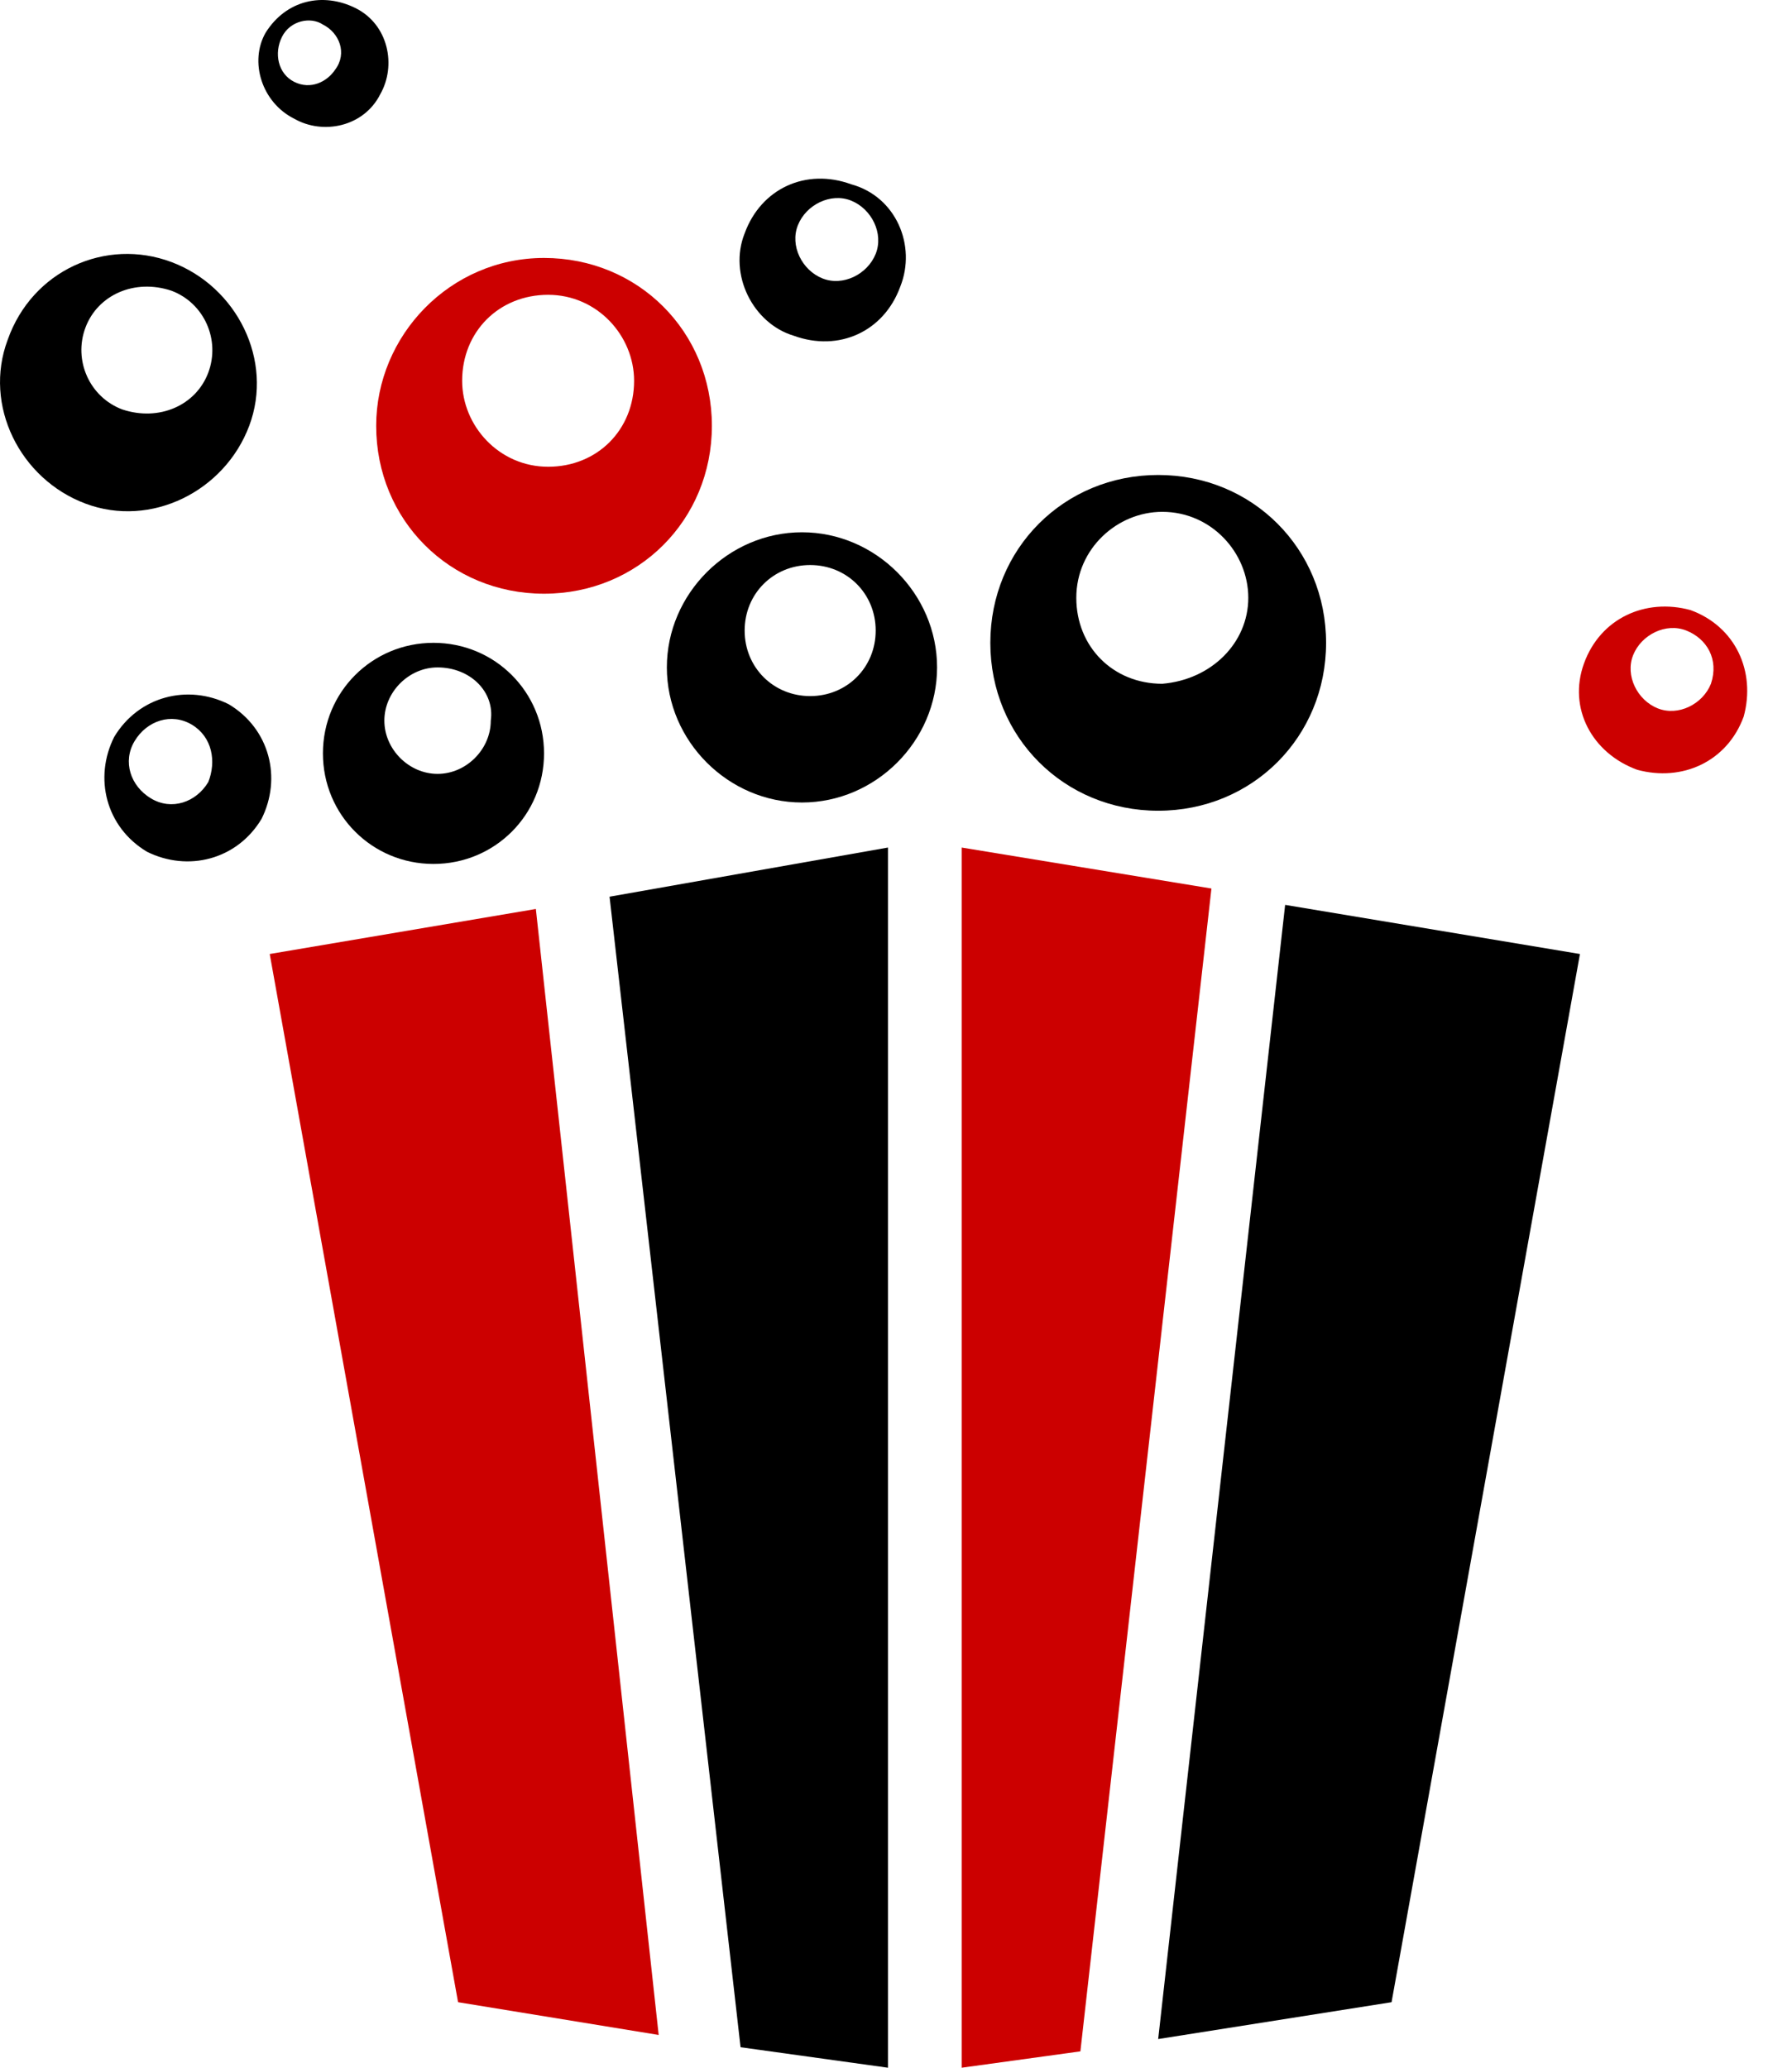
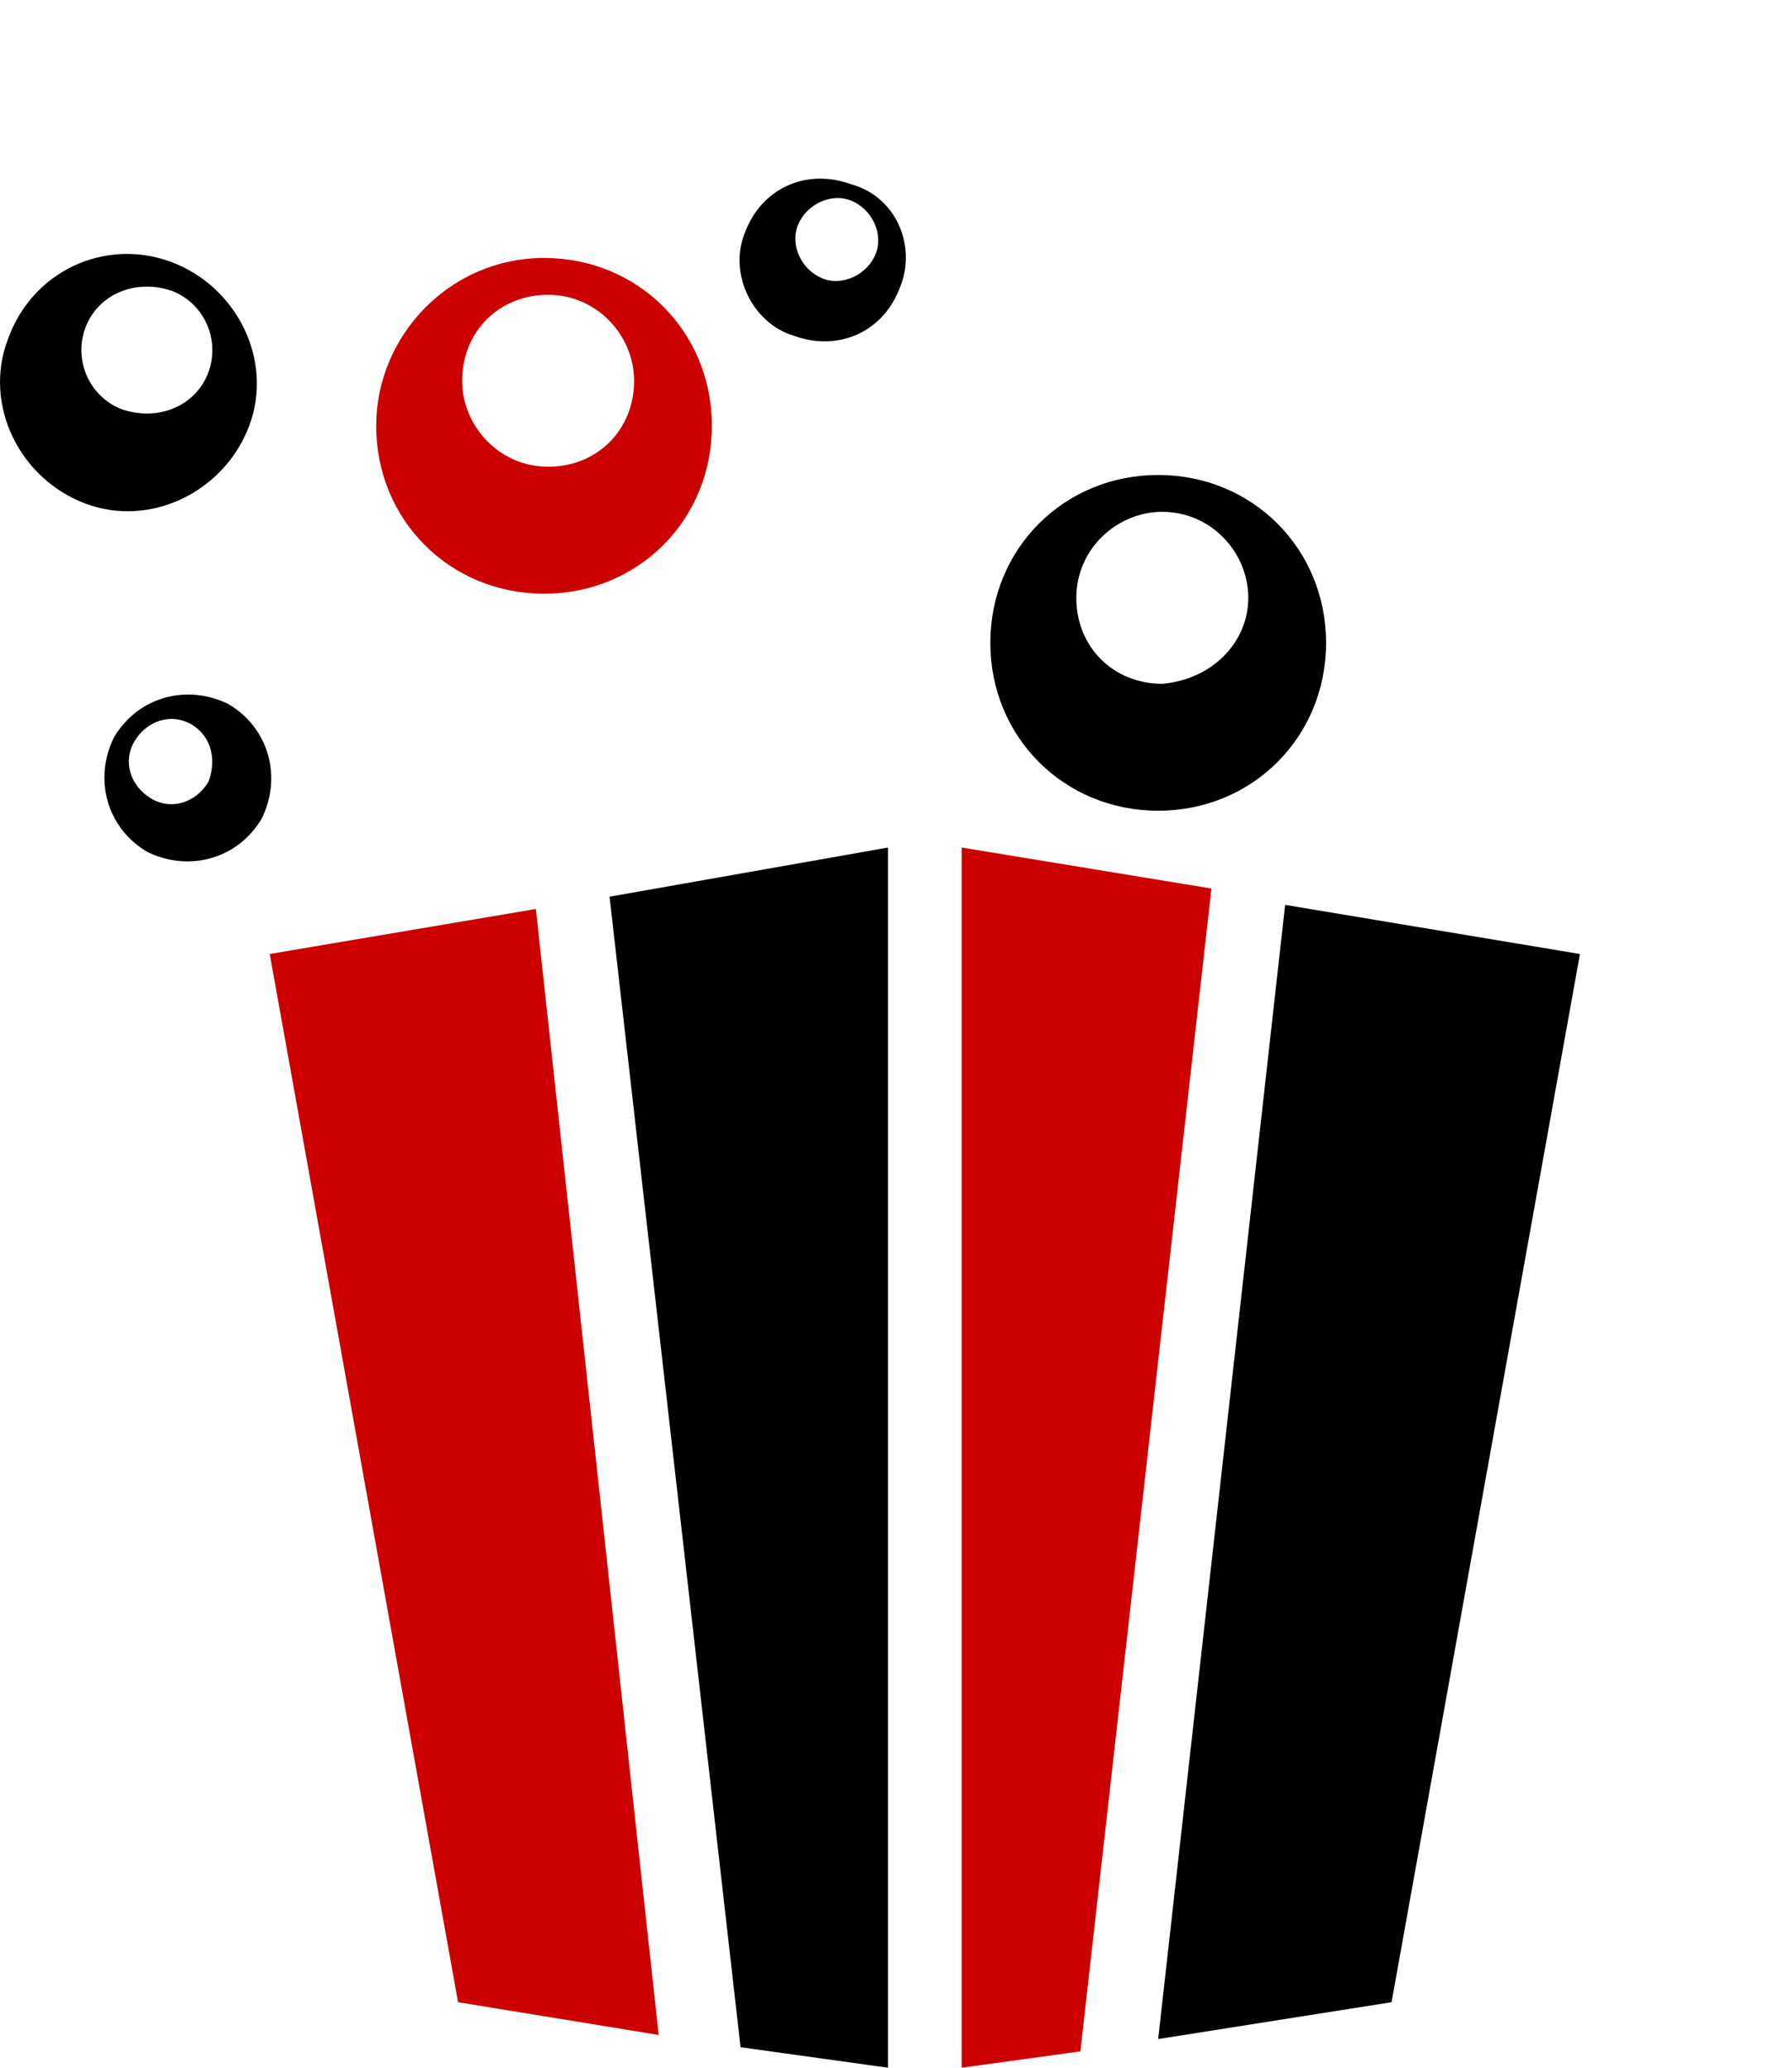
<svg xmlns="http://www.w3.org/2000/svg" width="39" height="45" viewBox="0 0 39 45" fill="none">
-   <path d="M34.474 14.436C34.83 13.455 35.81 13.01 36.79 13.277C37.771 13.634 38.216 14.614 37.949 15.594C37.592 16.574 36.612 17.02 35.632 16.753C34.652 16.396 34.117 15.416 34.474 14.436ZM36.701 13.723C36.256 13.545 35.721 13.812 35.543 14.257C35.365 14.703 35.632 15.238 36.078 15.416C36.523 15.594 37.058 15.327 37.236 14.881C37.414 14.347 37.147 13.901 36.701 13.723Z" fill="#CC0000" />
  <path d="M34.385 20.762L30.285 43.574L25.206 44.376L27.969 19.693L34.385 20.762Z" fill="black" />
  <path d="M25.206 10.337C27.256 10.337 28.86 11.941 28.86 13.99C28.86 16.04 27.256 17.644 25.206 17.644C23.157 17.644 21.553 16.04 21.553 13.99C21.553 11.941 23.157 10.337 25.206 10.337ZM27.167 13.01C27.167 12.03 26.365 11.139 25.295 11.139C24.315 11.139 23.424 11.941 23.424 13.01C23.424 14.079 24.226 14.881 25.295 14.881C26.365 14.792 27.167 13.99 27.167 13.01Z" fill="black" />
  <path d="M26.365 19.337L23.513 44.644L20.929 45V18.445L26.365 19.337Z" fill="#CC0000" />
-   <path d="M17.454 11.584C19.058 11.584 20.394 12.921 20.394 14.525C20.394 16.129 19.058 17.465 17.454 17.465C15.85 17.465 14.513 16.129 14.513 14.525C14.513 12.921 15.85 11.584 17.454 11.584ZM19.058 13.723C19.058 12.921 18.434 12.297 17.632 12.297C16.83 12.297 16.206 12.921 16.206 13.723C16.206 14.525 16.83 15.149 17.632 15.149C18.434 15.149 19.058 14.525 19.058 13.723Z" fill="black" />
  <path d="M19.325 18.445V45L16.117 44.554L13.266 19.515L19.325 18.445Z" fill="black" />
  <path d="M18.523 4.366C18.078 4.188 17.543 4.455 17.365 4.901C17.187 5.347 17.454 5.881 17.899 6.059C18.345 6.238 18.88 5.97 19.058 5.525C19.236 5.079 18.969 4.545 18.523 4.366ZM16.206 5.079C16.563 4.099 17.543 3.653 18.523 4.01C19.503 4.277 19.949 5.347 19.593 6.238C19.236 7.218 18.256 7.663 17.276 7.307C16.385 7.04 15.85 5.97 16.206 5.079Z" fill="black" />
  <path d="M11.84 5.614C13.889 5.614 15.493 7.218 15.493 9.267C15.493 11.317 13.889 12.921 11.84 12.921C9.79 12.921 8.187 11.317 8.187 9.267C8.187 7.307 9.79 5.614 11.84 5.614ZM13.8 8.287C13.8 7.307 12.998 6.416 11.929 6.416C10.86 6.416 10.058 7.218 10.058 8.287C10.058 9.267 10.86 10.158 11.929 10.158C12.998 10.158 13.8 9.356 13.8 8.287Z" fill="#CC0000" />
  <path d="M11.662 19.782L14.335 44.287L9.969 43.574L5.87 20.762L11.662 19.782Z" fill="#CC0000" />
-   <path d="M9.523 14.525C8.899 14.525 8.365 15.059 8.365 15.683C8.365 16.307 8.899 16.842 9.523 16.842C10.147 16.842 10.681 16.307 10.681 15.683C10.771 15.059 10.236 14.525 9.523 14.525ZM9.434 13.99C10.771 13.99 11.84 15.059 11.84 16.396C11.84 17.733 10.771 18.802 9.434 18.802C8.097 18.802 7.028 17.733 7.028 16.396C7.028 15.059 8.097 13.99 9.434 13.99Z" fill="black" />
-   <path d="M7.028 0.535C6.761 0.356 6.315 0.446 6.137 0.802C5.959 1.158 6.048 1.604 6.404 1.782C6.761 1.96 7.117 1.782 7.295 1.515C7.563 1.158 7.384 0.713 7.028 0.535ZM5.78 0.713C6.226 0 7.028 -0.178 7.741 0.178C8.454 0.535 8.632 1.426 8.276 2.05C7.919 2.762 7.028 2.941 6.404 2.584C5.691 2.228 5.424 1.337 5.78 0.713Z" fill="black" />
  <path d="M3.731 5.703C5.157 6.238 5.959 7.842 5.424 9.267C4.889 10.693 3.285 11.495 1.86 10.96C0.434 10.426 -0.368 8.822 0.167 7.396C0.701 5.881 2.305 5.168 3.731 5.703ZM4.533 8.109C4.8 7.396 4.444 6.594 3.731 6.327C2.929 6.059 2.127 6.416 1.86 7.129C1.592 7.842 1.949 8.644 2.662 8.911C3.464 9.178 4.266 8.822 4.533 8.109Z" fill="black" />
  <path d="M4.177 15.772C3.731 15.505 3.196 15.683 2.929 16.129C2.662 16.574 2.84 17.109 3.286 17.376C3.731 17.644 4.266 17.465 4.533 17.02C4.711 16.574 4.622 16.04 4.177 15.772ZM3.196 18.535C2.305 18 2.038 16.931 2.484 16.04C3.018 15.149 4.088 14.881 4.979 15.327C5.87 15.861 6.137 16.931 5.692 17.822C5.157 18.713 4.088 18.98 3.196 18.535Z" fill="black" />
</svg>